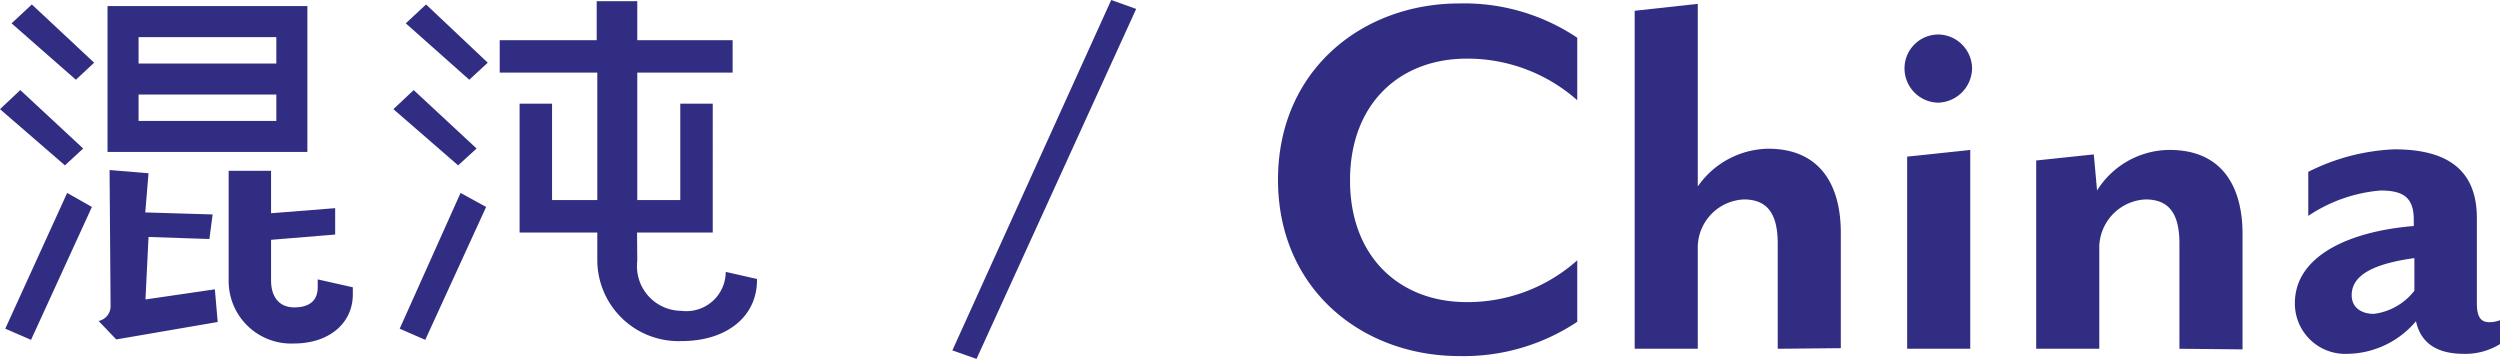
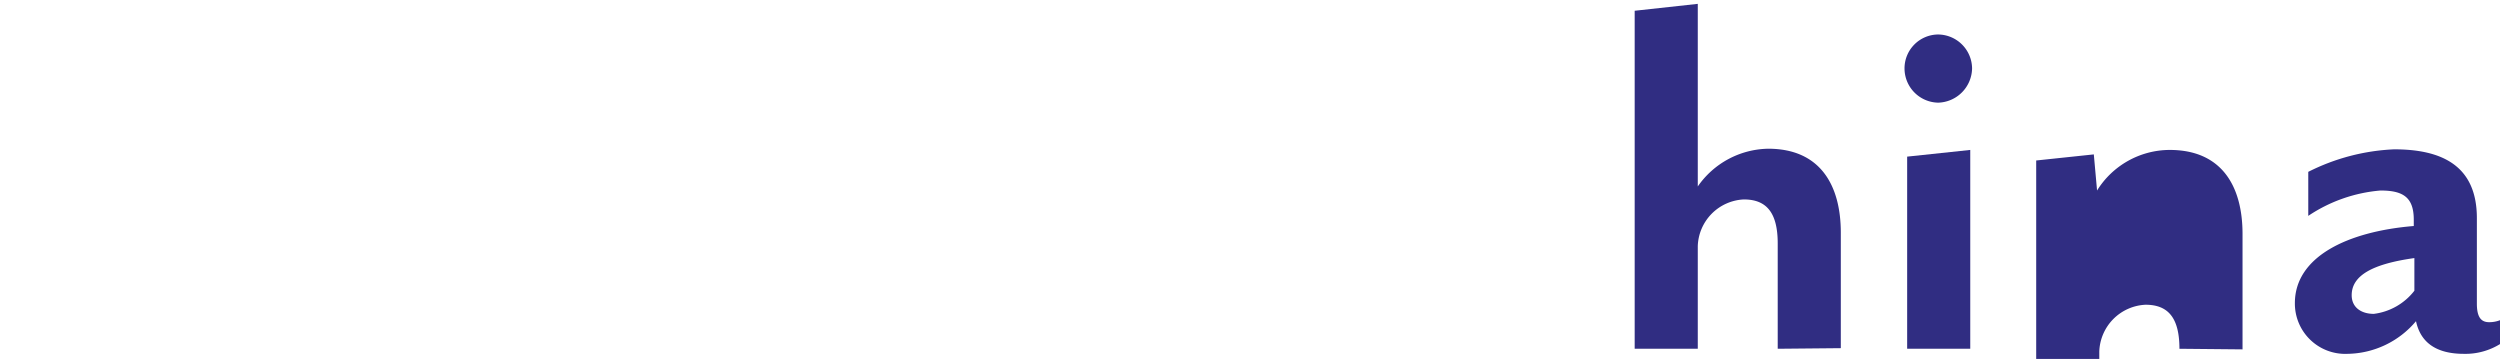
<svg xmlns="http://www.w3.org/2000/svg" viewBox="0 0 123.22 17.69">
  <defs>
    <clipPath id="clip-path" transform="translate(-9 -8.94)">
      <rect width="246.34" height="145.05" fill="none" />
    </clipPath>
  </defs>
  <title>china</title>
  <g id="Layer_2" data-name="Layer 2">
    <g id="Layer_1-2" data-name="Layer 1">
-       <path d="M57.13,26.63l-1.19-.42L63.77,8.94,65,9.38Z" transform="translate(-9 -8.94)" fill="#302d82" />
-       <path d="M80.93,26.49c-4.8,0-8.94-3.3-8.94-8.69s4.14-8.69,8.94-8.69a10,10,0,0,1,5.81,1.69v3.08a8.16,8.16,0,0,0-5.45-2.05c-3.3,0-5.75,2.22-5.75,6s2.45,6,5.75,6a8.11,8.11,0,0,0,5.45-2.06V24.8A10.08,10.08,0,0,1,80.93,26.49Z" transform="translate(-9 -8.94)" fill="#302d82" />
      <path d="M96.62,26.13V20.94c0-1.53-.56-2.17-1.67-2.17a2.38,2.38,0,0,0-2.27,2.3v5.06H89.57V9.47l3.11-.34v9a4.31,4.31,0,0,1,3.47-1.86c2.55,0,3.58,1.78,3.58,4.14v5.69Z" transform="translate(-9 -8.94)" fill="#302d82" />
      <path d="M104.53,14a1.69,1.69,0,0,1-1.66-1.69,1.67,1.67,0,0,1,1.66-1.67,1.69,1.69,0,0,1,1.67,1.67A1.72,1.72,0,0,1,104.53,14ZM103,26.13V16.66l3.11-.33v9.8Z" transform="translate(-9 -8.94)" fill="#302d82" />
-       <path d="M116.42,26.13V20.94c0-1.53-.56-2.17-1.67-2.17a2.39,2.39,0,0,0-2.28,2.3v5.06h-3.11V16.85l2.84-.3.16,1.78a4.23,4.23,0,0,1,3.58-2c2.56,0,3.59,1.78,3.59,4.14v5.69Z" transform="translate(-9 -8.94)" fill="#302d82" />
+       <path d="M116.42,26.13c0-1.53-.56-2.17-1.67-2.17a2.39,2.39,0,0,0-2.28,2.3v5.06h-3.11V16.85l2.84-.3.16,1.78a4.23,4.23,0,0,1,3.58-2c2.56,0,3.59,1.78,3.59,4.14v5.69Z" transform="translate(-9 -8.94)" fill="#302d82" />
      <path d="M130.44,26.38c-1.39,0-2.14-.58-2.36-1.61a4.49,4.49,0,0,1-3.39,1.61,2.48,2.48,0,0,1-2.58-2.5c0-2.28,2.58-3.53,5.86-3.8v-.31c0-1.11-.53-1.44-1.64-1.44a7.5,7.5,0,0,0-3.56,1.25V17.41A10.37,10.37,0,0,1,127,16.3c2.28,0,4.08.75,4.08,3.39v4.22c0,.72.25.91.61.91a1.46,1.46,0,0,0,.56-.11v1.17A3.25,3.25,0,0,1,130.44,26.38ZM128,21.66c-2,.28-3.09.83-3.09,1.83,0,.61.48.92,1.09.92a3,3,0,0,0,2-1.14Z" transform="translate(-9 -8.94)" fill="#302d82" />
      <g clip-path="url(#clip-path)">
-         <path d="M31.7,18.45l-3,6.69,1.26.55,3-6.55Zm-19.39,0L9.26,25.14l1.27.55,3-6.55ZM10,13.38l-1,.94,3.2,2.77.9-.83Zm2.74-.51.9-.84L10.57,9.16l-1,.93ZM14.45,24a.74.74,0,0,1-.59.76l.87.91,5-.86-.14-1.61-3.42.5.15-3.08,3,.1.16-1.21-3.32-.1.16-1.93-1.92-.16ZM15.83,13.6h6.79v1.3H15.83Zm6.79-1.53H15.83v-1.3h6.79ZM14.3,16.43h9.85V9.24H14.3Zm12.09,7v-.33l-1.73-.39,0,.38c0,.68-.42,1-1.16,1s-1.14-.52-1.14-1.33v-2l3.16-.26V19.2l-3.16.25V17.36H20.27V22.8a3.08,3.08,0,0,0,3.22,3.07c1.73,0,2.9-1,2.9-2.42m3-10.07-1,.94,3.19,2.77.91-.83Zm2.74-.51.91-.84L30,9.16l-1,.93Zm8.27,7.69V20.4h3.73V14.05h-1.6V18.8H40.41V12.52h4.7v-1.6h-4.7V9h-2v1.92H33.63v1.6h4.81V18.8H36.21V14.05h-1.6V20.4h3.83v1.35a4,4,0,0,0,4.16,4c2.22,0,3.71-1.21,3.71-3v-.06l-1.54-.35a1.94,1.94,0,0,1-2.19,1.92,2.2,2.2,0,0,1-2.17-2.46Z" transform="translate(-9 -8.94)" fill="#302d82" />
-       </g>
+         </g>
    </g>
  </g>
</svg>